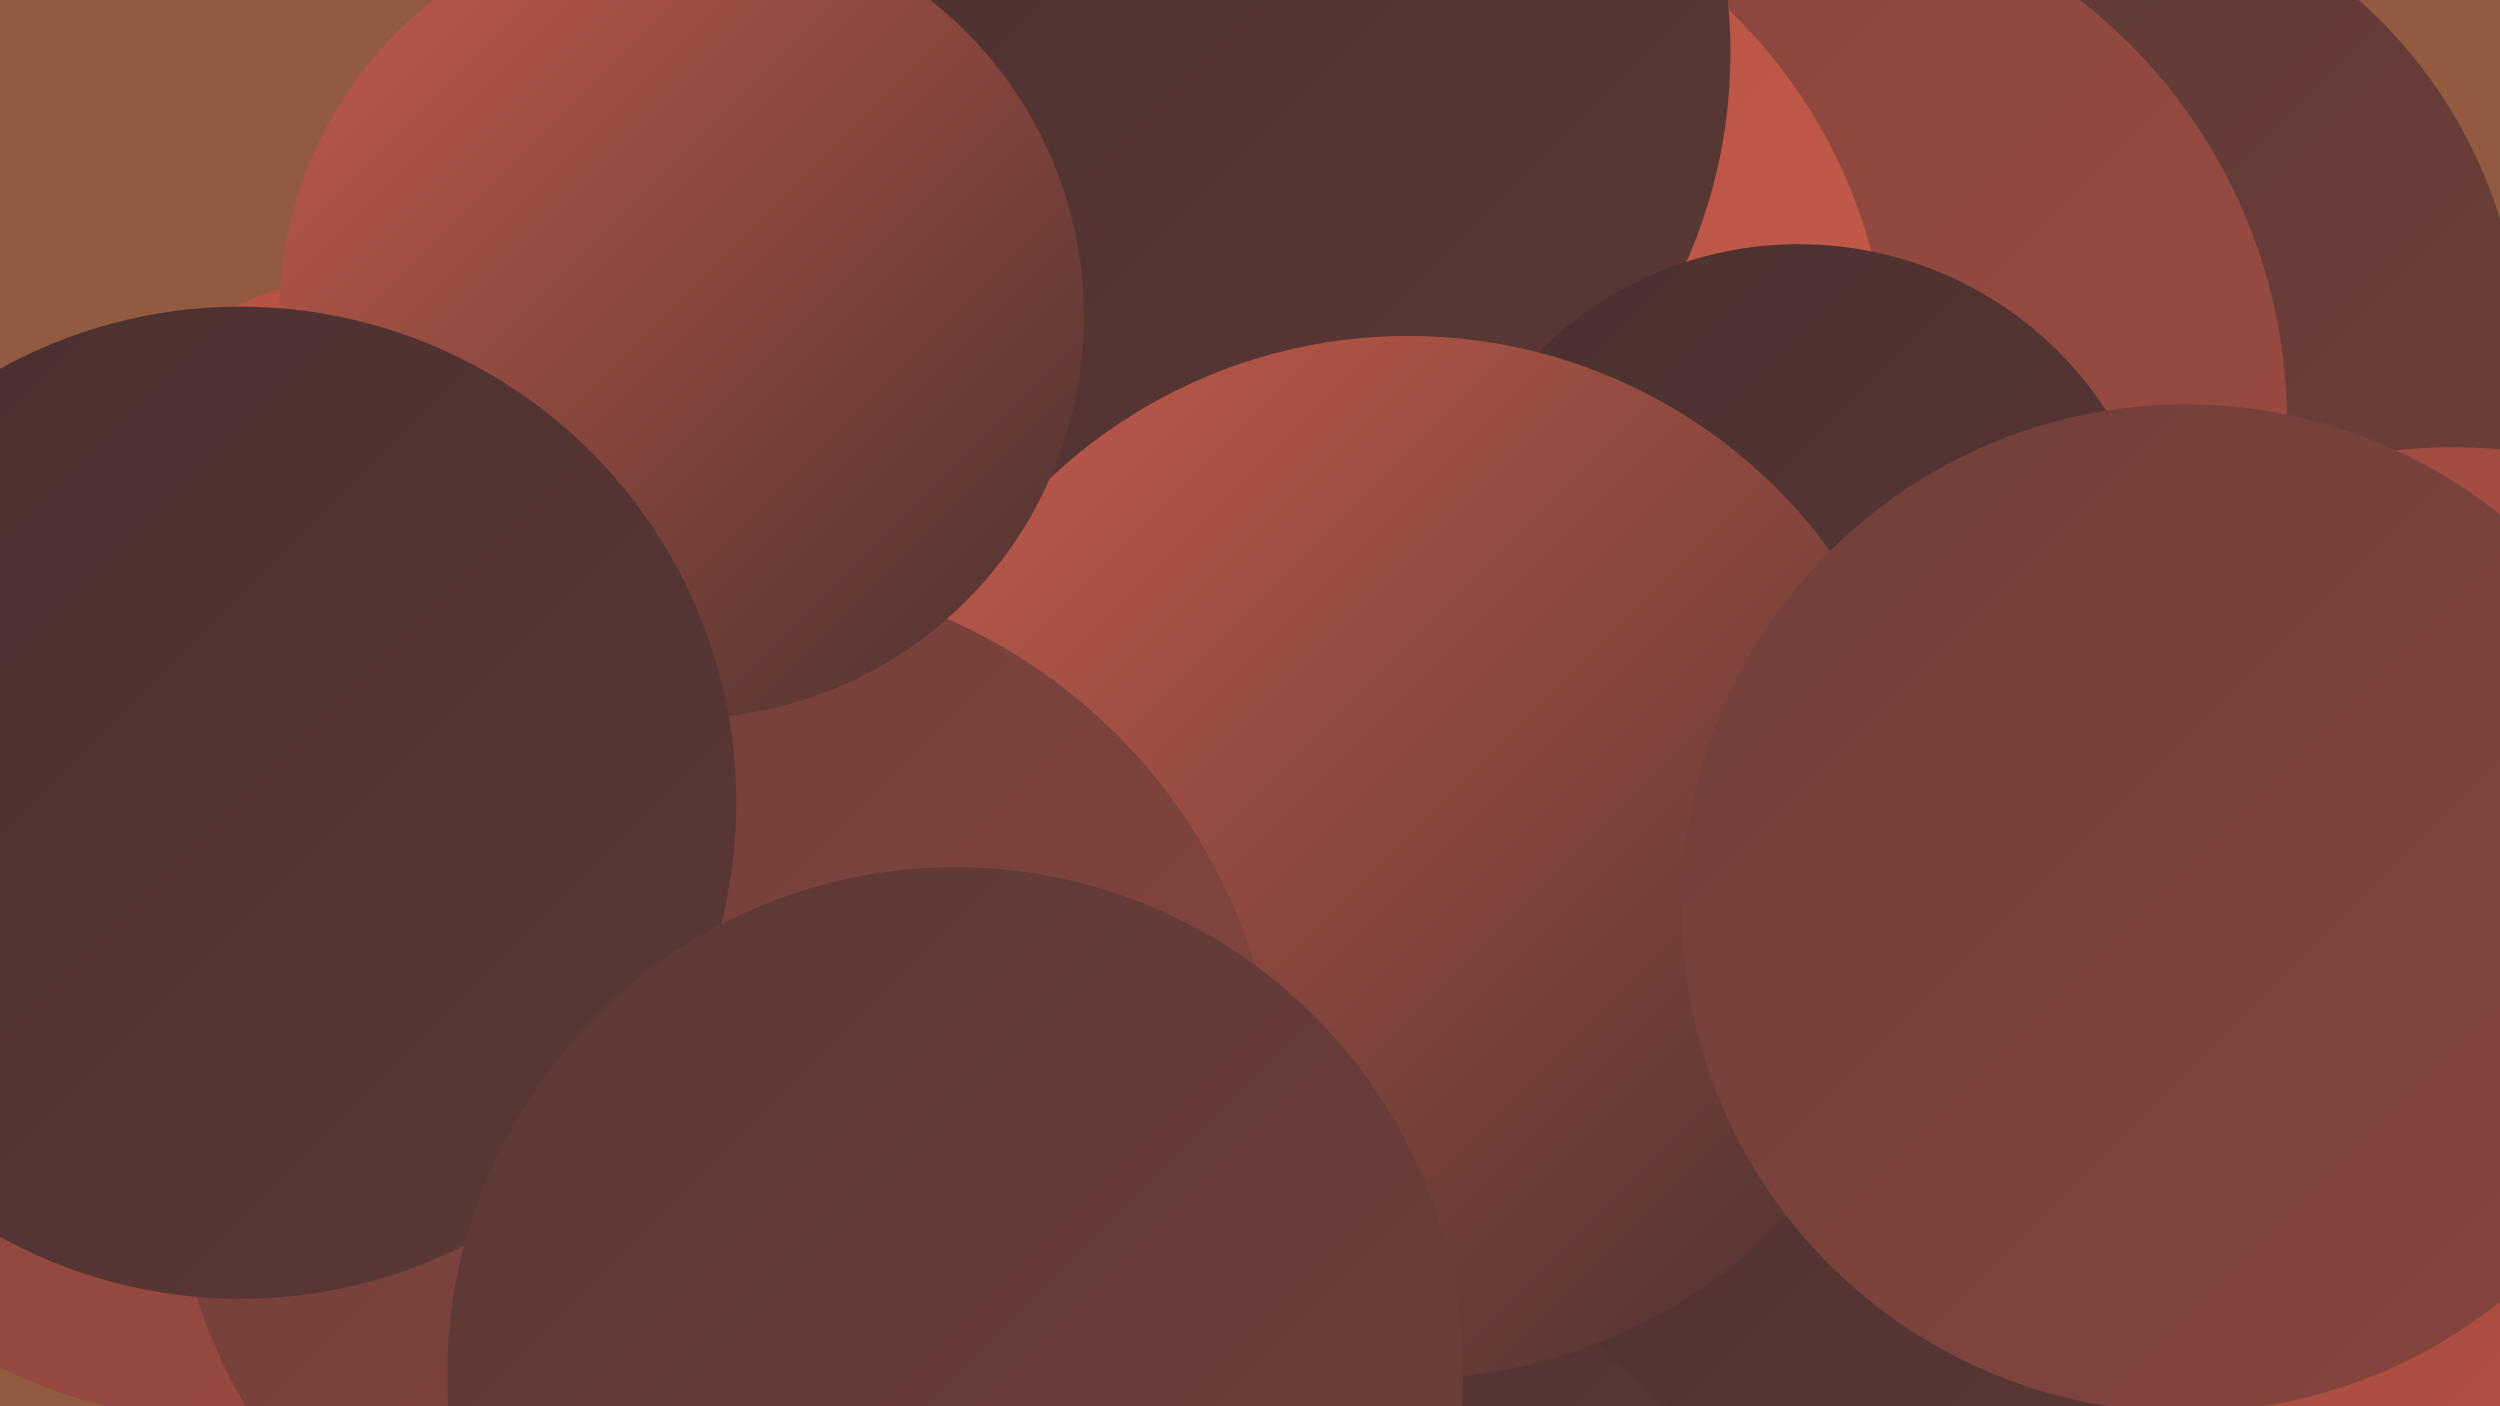
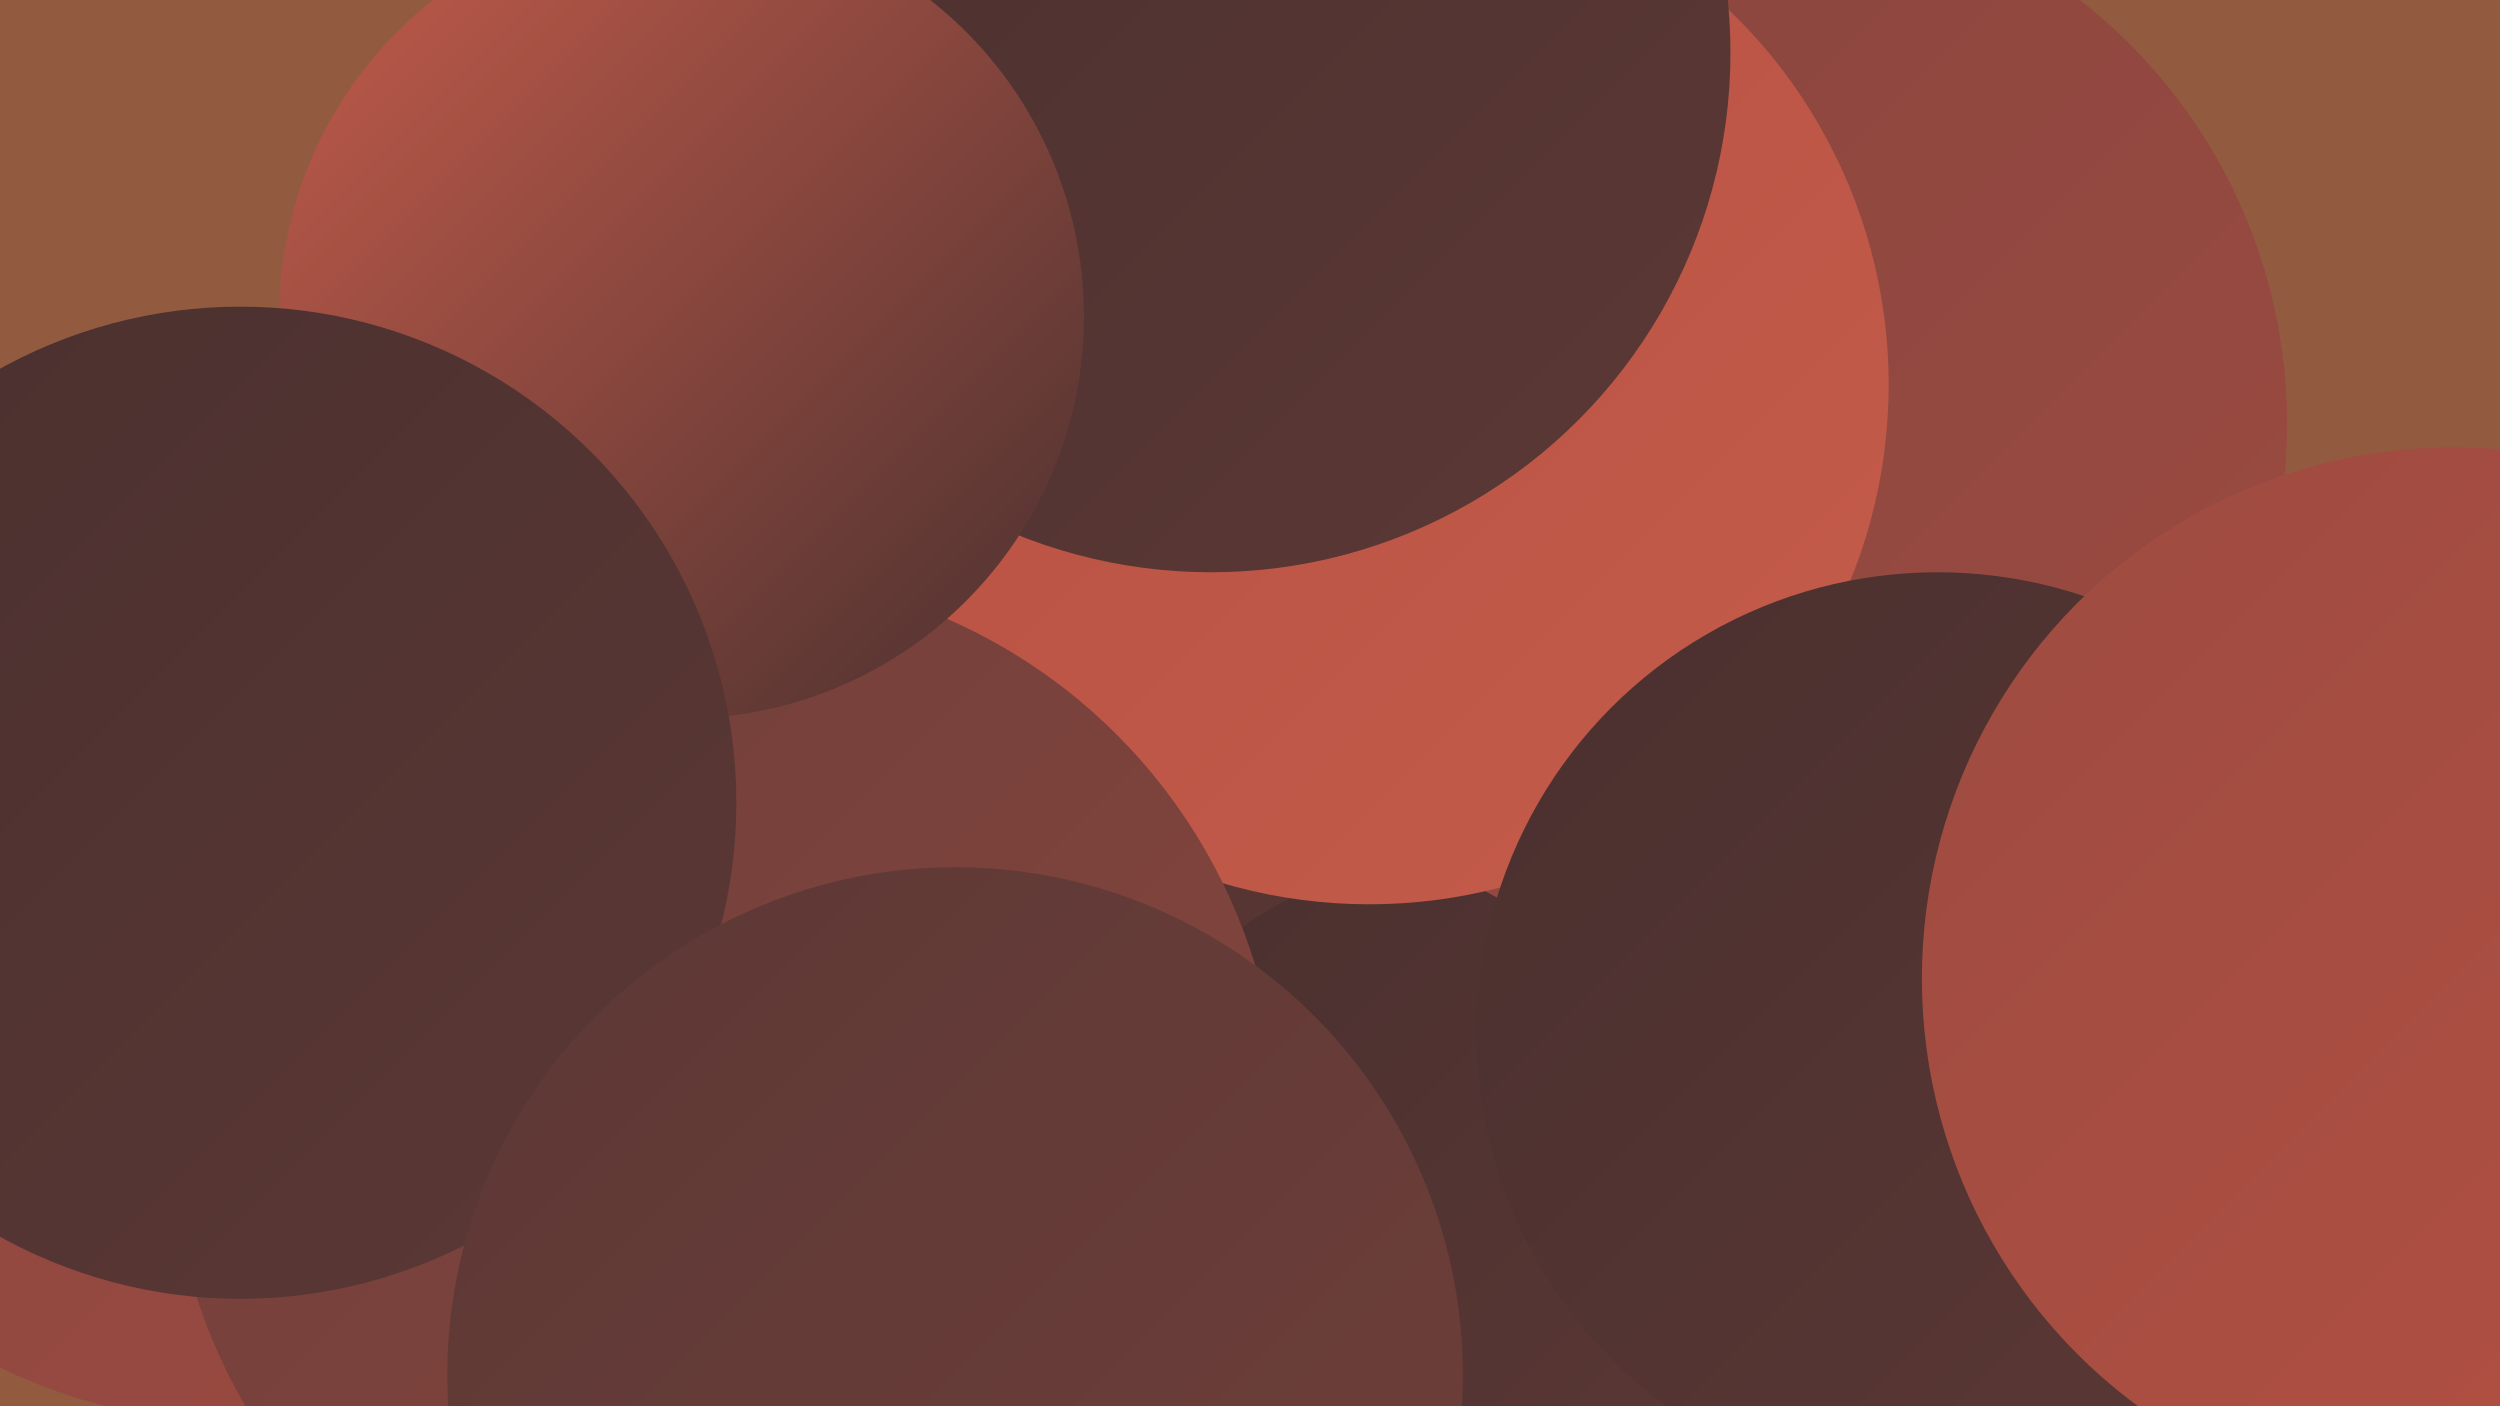
<svg xmlns="http://www.w3.org/2000/svg" width="1280" height="720">
  <defs>
    <linearGradient id="grad0" x1="0%" y1="0%" x2="100%" y2="100%">
      <stop offset="0%" style="stop-color:#49302f;stop-opacity:1" />
      <stop offset="100%" style="stop-color:#5c3835;stop-opacity:1" />
    </linearGradient>
    <linearGradient id="grad1" x1="0%" y1="0%" x2="100%" y2="100%">
      <stop offset="0%" style="stop-color:#5c3835;stop-opacity:1" />
      <stop offset="100%" style="stop-color:#703f3a;stop-opacity:1" />
    </linearGradient>
    <linearGradient id="grad2" x1="0%" y1="0%" x2="100%" y2="100%">
      <stop offset="0%" style="stop-color:#703f3a;stop-opacity:1" />
      <stop offset="100%" style="stop-color:#86453e;stop-opacity:1" />
    </linearGradient>
    <linearGradient id="grad3" x1="0%" y1="0%" x2="100%" y2="100%">
      <stop offset="0%" style="stop-color:#86453e;stop-opacity:1" />
      <stop offset="100%" style="stop-color:#9d4b41;stop-opacity:1" />
    </linearGradient>
    <linearGradient id="grad4" x1="0%" y1="0%" x2="100%" y2="100%">
      <stop offset="0%" style="stop-color:#9d4b41;stop-opacity:1" />
      <stop offset="100%" style="stop-color:#b55042;stop-opacity:1" />
    </linearGradient>
    <linearGradient id="grad5" x1="0%" y1="0%" x2="100%" y2="100%">
      <stop offset="0%" style="stop-color:#b55042;stop-opacity:1" />
      <stop offset="100%" style="stop-color:#c55c4b;stop-opacity:1" />
    </linearGradient>
    <linearGradient id="grad6" x1="0%" y1="0%" x2="100%" y2="100%">
      <stop offset="0%" style="stop-color:#c55c4b;stop-opacity:1" />
      <stop offset="100%" style="stop-color:#49302f;stop-opacity:1" />
    </linearGradient>
  </defs>
  <rect width="1280" height="720" fill="#925b40" />
  <circle cx="554" cy="448" r="187" fill="url(#grad6)" />
  <circle cx="601" cy="327" r="245" fill="url(#grad0)" />
-   <circle cx="1044" cy="185" r="247" fill="url(#grad1)" />
  <circle cx="744" cy="625" r="185" fill="url(#grad0)" />
  <circle cx="896" cy="217" r="275" fill="url(#grad3)" />
  <circle cx="645" cy="47" r="206" fill="url(#grad3)" />
  <circle cx="701" cy="197" r="266" fill="url(#grad5)" />
-   <circle cx="205" cy="337" r="199" fill="url(#grad5)" />
  <circle cx="620" cy="27" r="266" fill="url(#grad0)" />
  <circle cx="120" cy="455" r="273" fill="url(#grad3)" />
  <circle cx="992" cy="529" r="236" fill="url(#grad0)" />
-   <circle cx="921" cy="313" r="188" fill="url(#grad0)" />
  <circle cx="178" cy="415" r="221" fill="url(#grad3)" />
-   <circle cx="721" cy="439" r="267" fill="url(#grad6)" />
  <circle cx="1256" cy="501" r="272" fill="url(#grad4)" />
  <circle cx="371" cy="577" r="284" fill="url(#grad2)" />
  <circle cx="349" cy="162" r="206" fill="url(#grad6)" />
  <circle cx="123" cy="411" r="254" fill="url(#grad0)" />
  <circle cx="489" cy="704" r="260" fill="url(#grad1)" />
-   <circle cx="1119" cy="465" r="258" fill="url(#grad2)" />
</svg>